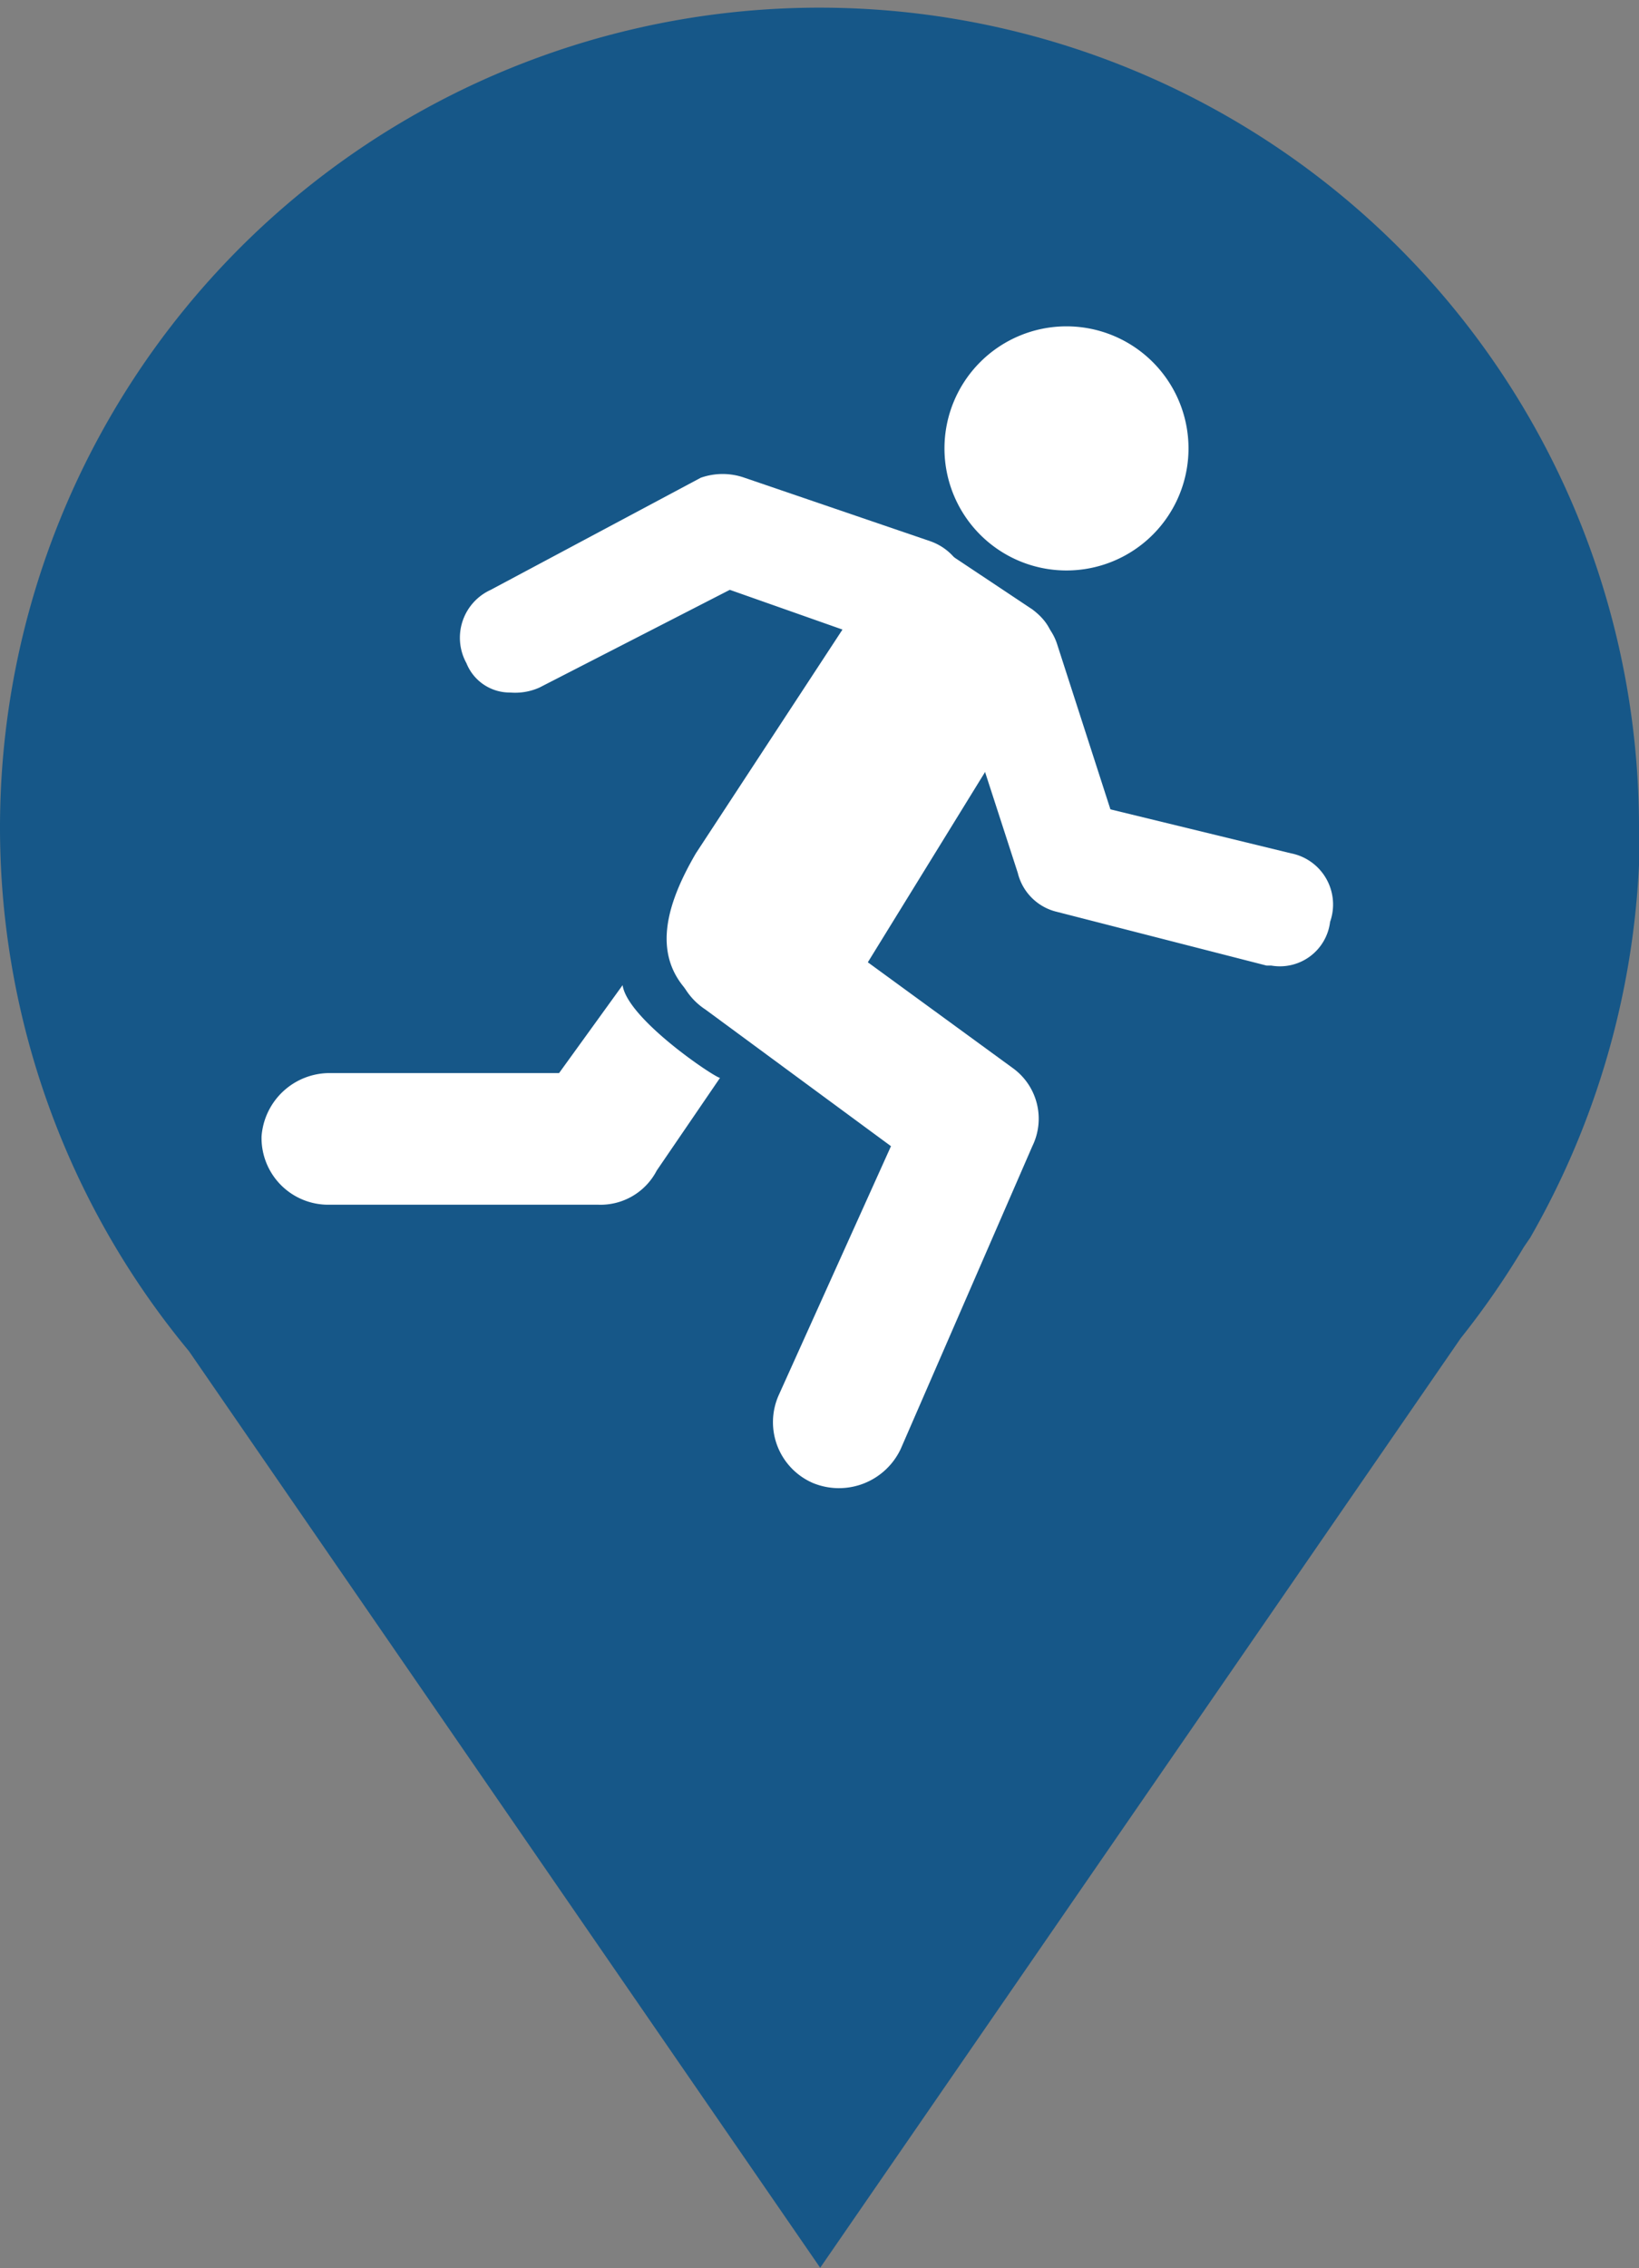
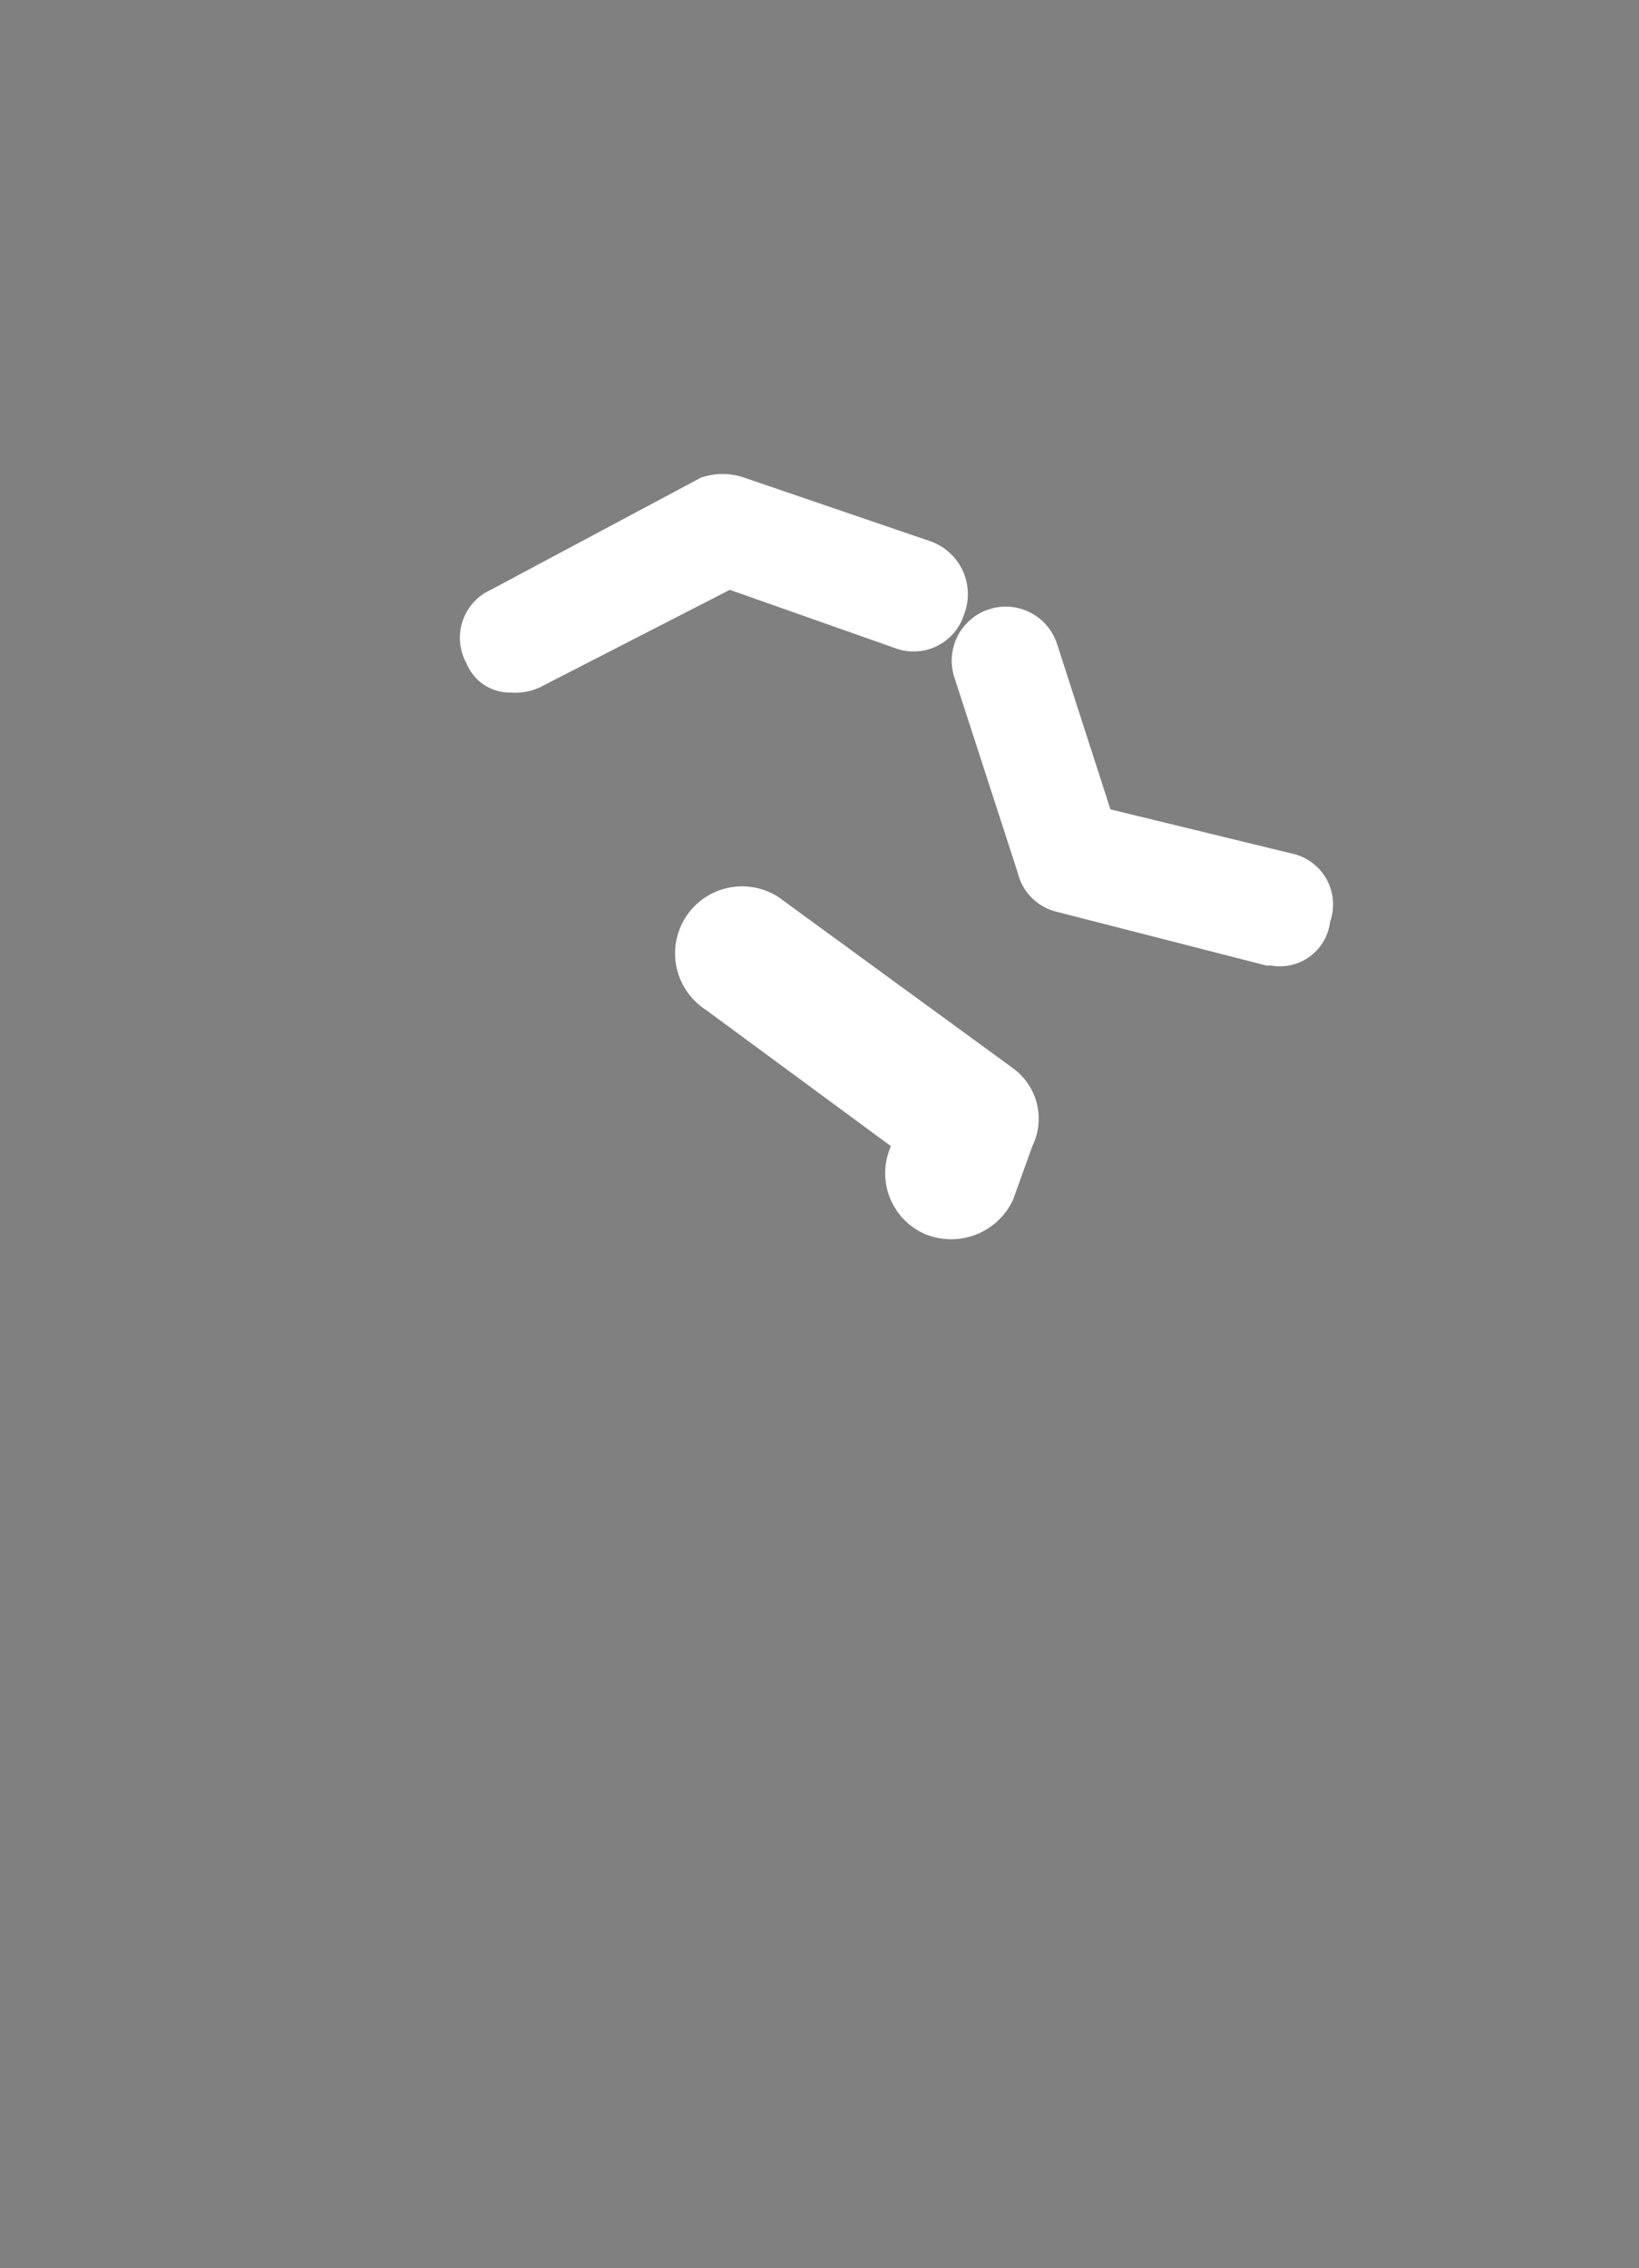
<svg xmlns="http://www.w3.org/2000/svg" viewBox="0 0 72 99.59">
  <rect x="0" y="0" width="72" height="99.59" fill="#808080" stroke="none" />
  <title>facilities-icon</title>
-   <path d="M72.51,36.89A36,36,0,1,0,8.81,60l27.73,40.25L64.68,59.43a36.25,36.25,0,0,0,2.77-4l.28-.41h0a36.26,36.26,0,0,0,4.82-18.11" transform="translate(-0.51 -0.67)" fill="#165788" />
-   <path d="M39.22,25.72c.64-1.08,1.71-1.72,2.78-.86l3.86,2.57c1.71,1.28.64,2.78.21,3.43L36.43,46.5a1.16,1.16,0,0,1-1.71.43,31.34,31.34,0,0,0-3-1.93c-2.78-1.72-2.14-4.29-.64-6.86Z" transform="translate(-0.51 -0.67)" fill="#fff" />
-   <path d="M47.36,15A5.36,5.36,0,1,1,42,20.36,5.36,5.36,0,0,1,47.36,15Z" transform="translate(-0.51 -0.67)" fill="#fff" />
  <path d="M41.36,24.43l-8.14-2.78a2.89,2.89,0,0,0-1.93,0l-9.22,4.92A2.31,2.31,0,0,0,21,29.79a2.05,2.05,0,0,0,1.93,1.29,2.61,2.61,0,0,0,1.28-.22l8.36-4.29,7.29,2.57a2.32,2.32,0,0,0,3-1.49A2.46,2.46,0,0,0,41.36,24.43Z" transform="translate(-0.51 -0.67)" fill="#fff" />
-   <path d="M27.86,43.93l-2.79,3.86H15a3,3,0,0,0-3,2.78,2.93,2.93,0,0,0,3,3H26.78a2.78,2.78,0,0,0,2.58-1.5L32.14,48C31.93,48,28.08,45.43,27.86,43.93Z" transform="translate(-0.51 -0.67)" fill="#fff" />
-   <path d="M45,47.57l-10.28-7.5A2.94,2.94,0,0,0,31.5,45l8.15,6L34.72,61.93a2.91,2.91,0,0,0,1.5,3.86,3,3,0,0,0,3.86-1.5L45.86,51A2.74,2.74,0,0,0,45,47.57Z" transform="translate(-0.51 -0.67)" fill="#fff" />
+   <path d="M45,47.57l-10.28-7.5A2.94,2.94,0,0,0,31.5,45l8.15,6a2.91,2.91,0,0,0,1.5,3.86,3,3,0,0,0,3.86-1.5L45.86,51A2.74,2.74,0,0,0,45,47.57Z" transform="translate(-0.51 -0.67)" fill="#fff" />
  <path d="M57.22,38.14l-7.93-1.93-2.35-7.28a2.37,2.37,0,0,0-4.5,1.5L45.22,39a2.32,2.32,0,0,0,1.72,1.71l9.21,2.36h.21a2.22,2.22,0,0,0,2.58-1.92A2.29,2.29,0,0,0,57.22,38.14Z" transform="translate(-0.51 -0.67)" fill="#fff" />
</svg>